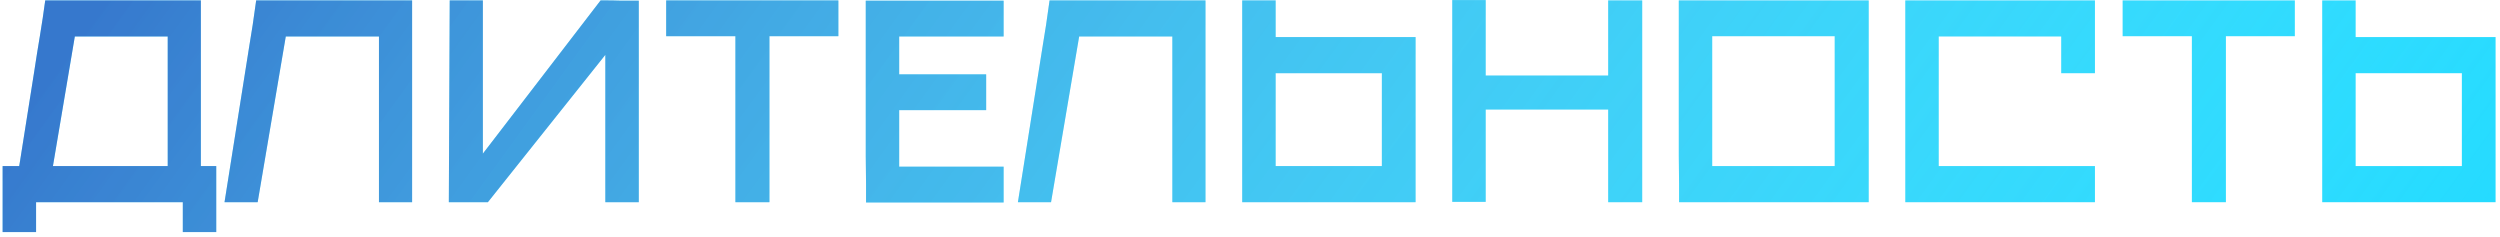
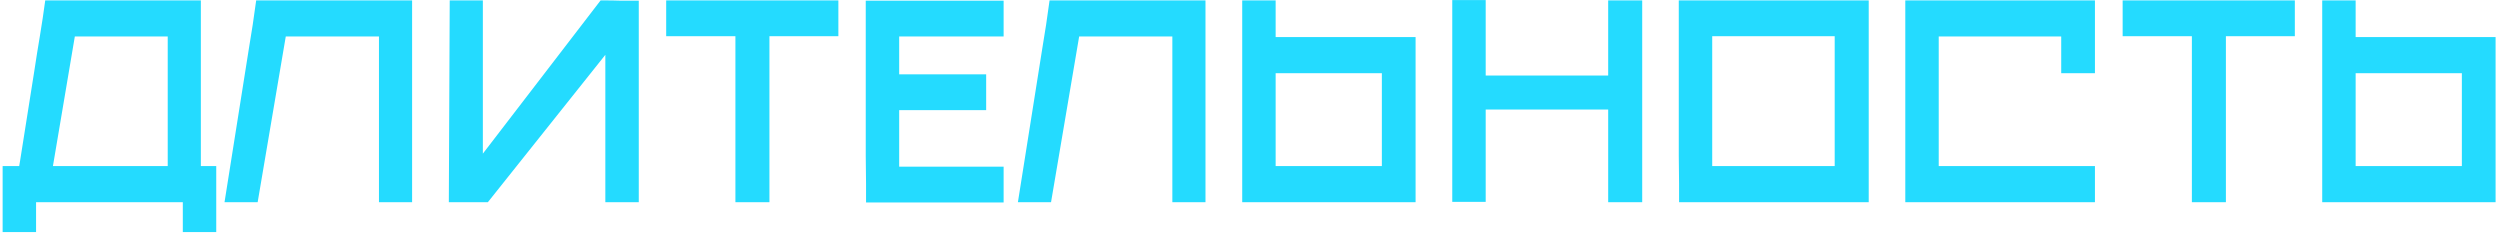
<svg xmlns="http://www.w3.org/2000/svg" width="507" height="48" viewBox="0 0 507 48" fill="none">
  <path d="M0.534 47.06V33.68H3.894L4.074 32.6L6.954 14.42C7.314 12.02 7.694 9.64 8.094 7.28C8.494 4.88 8.854 2.48 9.174 0.08H40.734V33.68H43.854V47.06H37.074V41H7.314V47.06H0.534ZM10.734 33.68H34.014V7.4H15.174L10.734 33.68ZM45.534 41L48.894 19.82C49.414 16.5 49.934 13.22 50.454 9.98C51.014 6.7 51.514 3.4 51.954 0.08H83.574V41H76.854V7.4H57.954L52.254 41H45.534ZM97.923 31.16L121.803 0.08H122.403C123.603 0.08 124.803 0.1 126.003 0.14C127.203 0.14 128.383 0.14 129.543 0.14V41H122.763V11.12L98.943 41H91.023L91.203 0.08H97.923V31.16ZM170.022 0.08V7.34H156.042V41H149.142V7.34H135.102V0.08H170.022ZM175.634 41.06C175.634 40.18 175.634 38.92 175.634 37.28C175.634 35.6 175.614 33.72 175.574 31.64C175.574 29.56 175.574 27.34 175.574 24.98C175.574 22.62 175.574 20.26 175.574 17.9C175.574 12.42 175.574 6.5 175.574 0.14H203.534V7.4H182.354V15.08H199.994V22.34H182.354V33.8H203.534V41.06H175.634ZM206.432 41L209.792 19.82C210.312 16.5 210.832 13.22 211.352 9.98C211.912 6.7 212.412 3.4 212.852 0.08H244.472V41H237.752V7.4H218.852L213.152 41H206.432ZM251.921 41V0.08H258.701V7.52H287.081V41H251.921ZM258.701 14.84V33.68H280.241V14.84H258.701ZM294.519 0.02H301.299V15.32H326.139V0.08H333.039V41H326.139V22.22H301.299V40.94H294.519V0.02ZM340.516 41C340.516 40.12 340.516 38.86 340.516 37.22C340.516 35.54 340.496 33.66 340.456 31.58C340.456 29.5 340.456 27.28 340.456 24.92C340.456 22.56 340.456 20.2 340.456 17.84C340.456 12.36 340.456 6.44 340.456 0.08H378.976V41H340.516ZM372.076 33.68V7.34H347.236V33.68H372.076ZM386.394 0.08H424.854V14.84H418.014V7.4H393.174V33.68H424.854V41H386.394V0.08ZM465.393 0.08V7.34H451.413V41H444.513V7.34H430.473V0.08H465.393ZM470.945 41V0.08H477.725V7.52H506.105V41H470.945ZM477.725 14.84V33.68H499.265V14.84H477.725Z" fill="#24DBFF" />
-   <path d="M0.534 47.06V33.68H3.894L4.074 32.6L6.954 14.42C7.314 12.02 7.694 9.64 8.094 7.28C8.494 4.88 8.854 2.48 9.174 0.08H40.734V33.68H43.854V47.06H37.074V41H7.314V47.06H0.534ZM10.734 33.68H34.014V7.4H15.174L10.734 33.68ZM45.534 41L48.894 19.82C49.414 16.5 49.934 13.22 50.454 9.98C51.014 6.7 51.514 3.4 51.954 0.08H83.574V41H76.854V7.4H57.954L52.254 41H45.534ZM97.923 31.16L121.803 0.08H122.403C123.603 0.08 124.803 0.1 126.003 0.14C127.203 0.14 128.383 0.14 129.543 0.14V41H122.763V11.12L98.943 41H91.023L91.203 0.08H97.923V31.16ZM170.022 0.08V7.34H156.042V41H149.142V7.34H135.102V0.08H170.022ZM175.634 41.06C175.634 40.18 175.634 38.92 175.634 37.28C175.634 35.6 175.614 33.72 175.574 31.64C175.574 29.56 175.574 27.34 175.574 24.98C175.574 22.62 175.574 20.26 175.574 17.9C175.574 12.42 175.574 6.5 175.574 0.14H203.534V7.4H182.354V15.08H199.994V22.34H182.354V33.8H203.534V41.06H175.634ZM206.432 41L209.792 19.82C210.312 16.5 210.832 13.22 211.352 9.98C211.912 6.7 212.412 3.4 212.852 0.08H244.472V41H237.752V7.4H218.852L213.152 41H206.432ZM251.921 41V0.08H258.701V7.52H287.081V41H251.921ZM258.701 14.84V33.68H280.241V14.84H258.701ZM294.519 0.02H301.299V15.32H326.139V0.08H333.039V41H326.139V22.22H301.299V40.94H294.519V0.02ZM340.516 41C340.516 40.12 340.516 38.86 340.516 37.22C340.516 35.54 340.496 33.66 340.456 31.58C340.456 29.5 340.456 27.28 340.456 24.92C340.456 22.56 340.456 20.2 340.456 17.84C340.456 12.36 340.456 6.44 340.456 0.08H378.976V41H340.516ZM372.076 33.68V7.34H347.236V33.68H372.076ZM386.394 0.08H424.854V14.84H418.014V7.4H393.174V33.68H424.854V41H386.394V0.08ZM465.393 0.08V7.34H451.413V41H444.513V7.34H430.473V0.08H465.393ZM470.945 41V0.08H477.725V7.52H506.105V41H470.945ZM477.725 14.84V33.68H499.265V14.84H477.725Z" fill="url(#paint0_linear_76_12908)" />
  <defs>
    <linearGradient id="paint0_linear_76_12908" x1="19.376" y1="-0.55" x2="360.626" y2="246.788" gradientUnits="userSpaceOnUse">
      <stop stop-color="#490C96" stop-opacity="0.48" />
      <stop offset="1" stop-color="white" stop-opacity="0" />
    </linearGradient>
  </defs>
</svg>